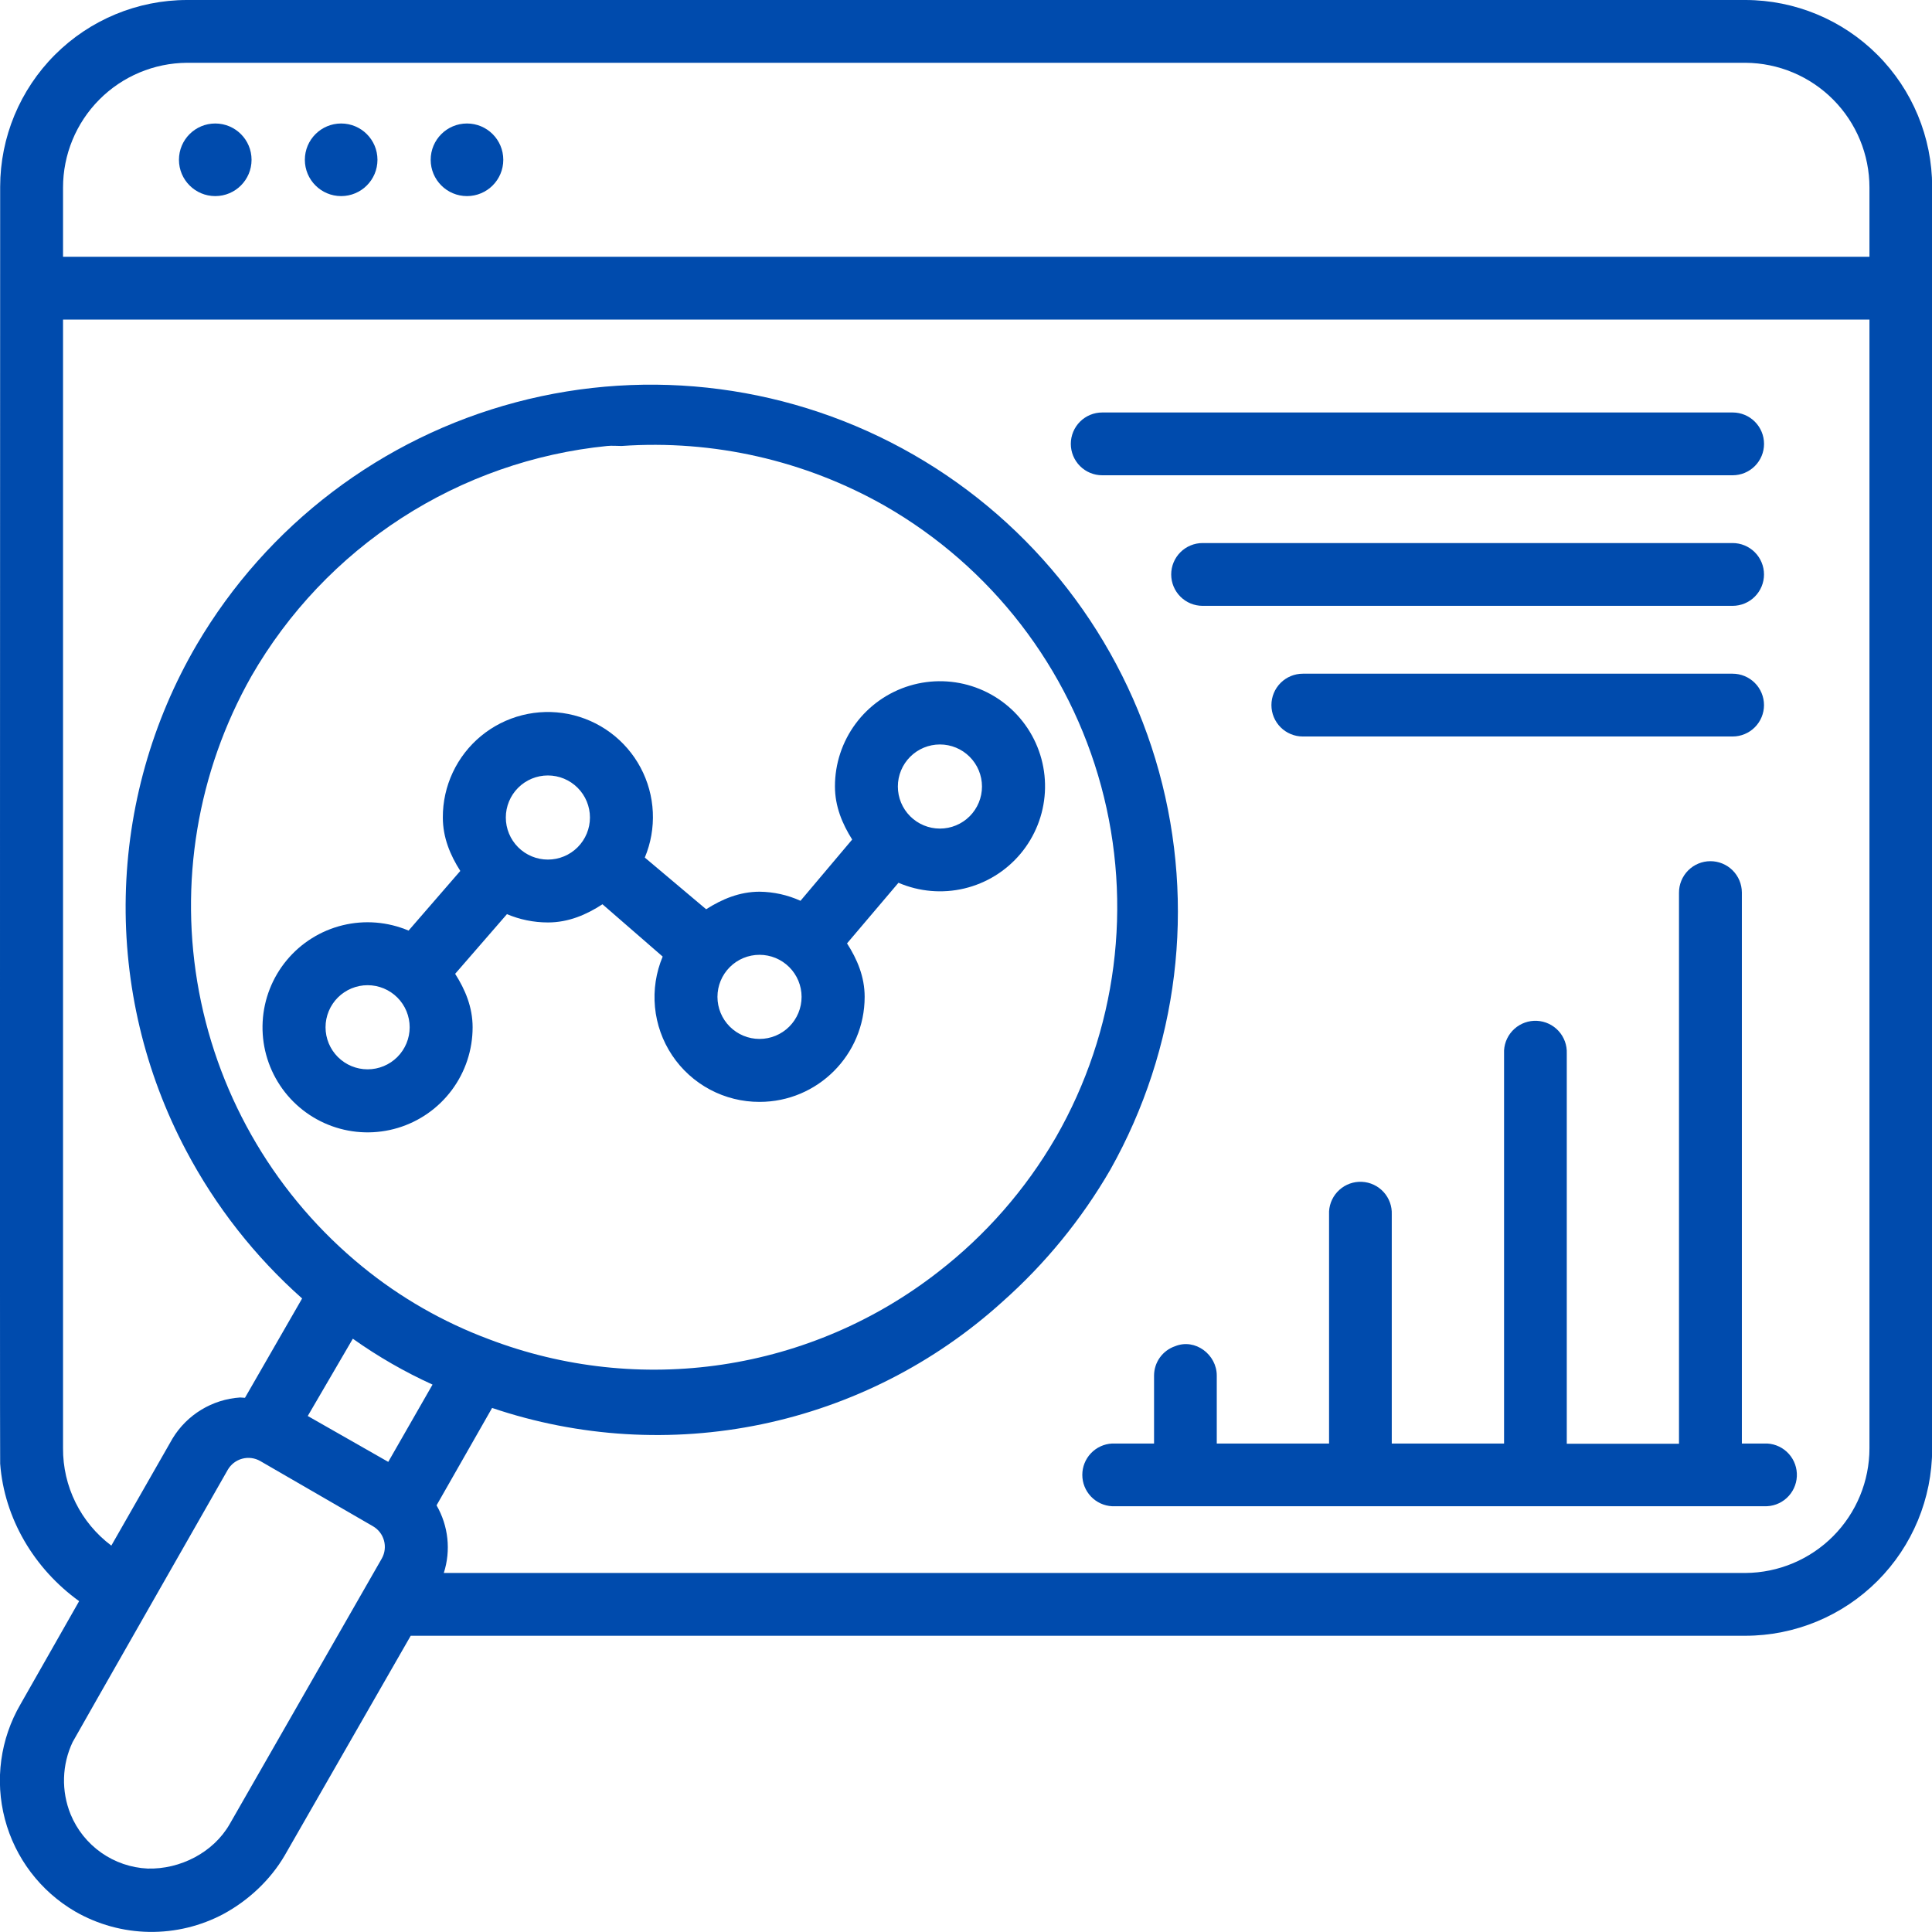
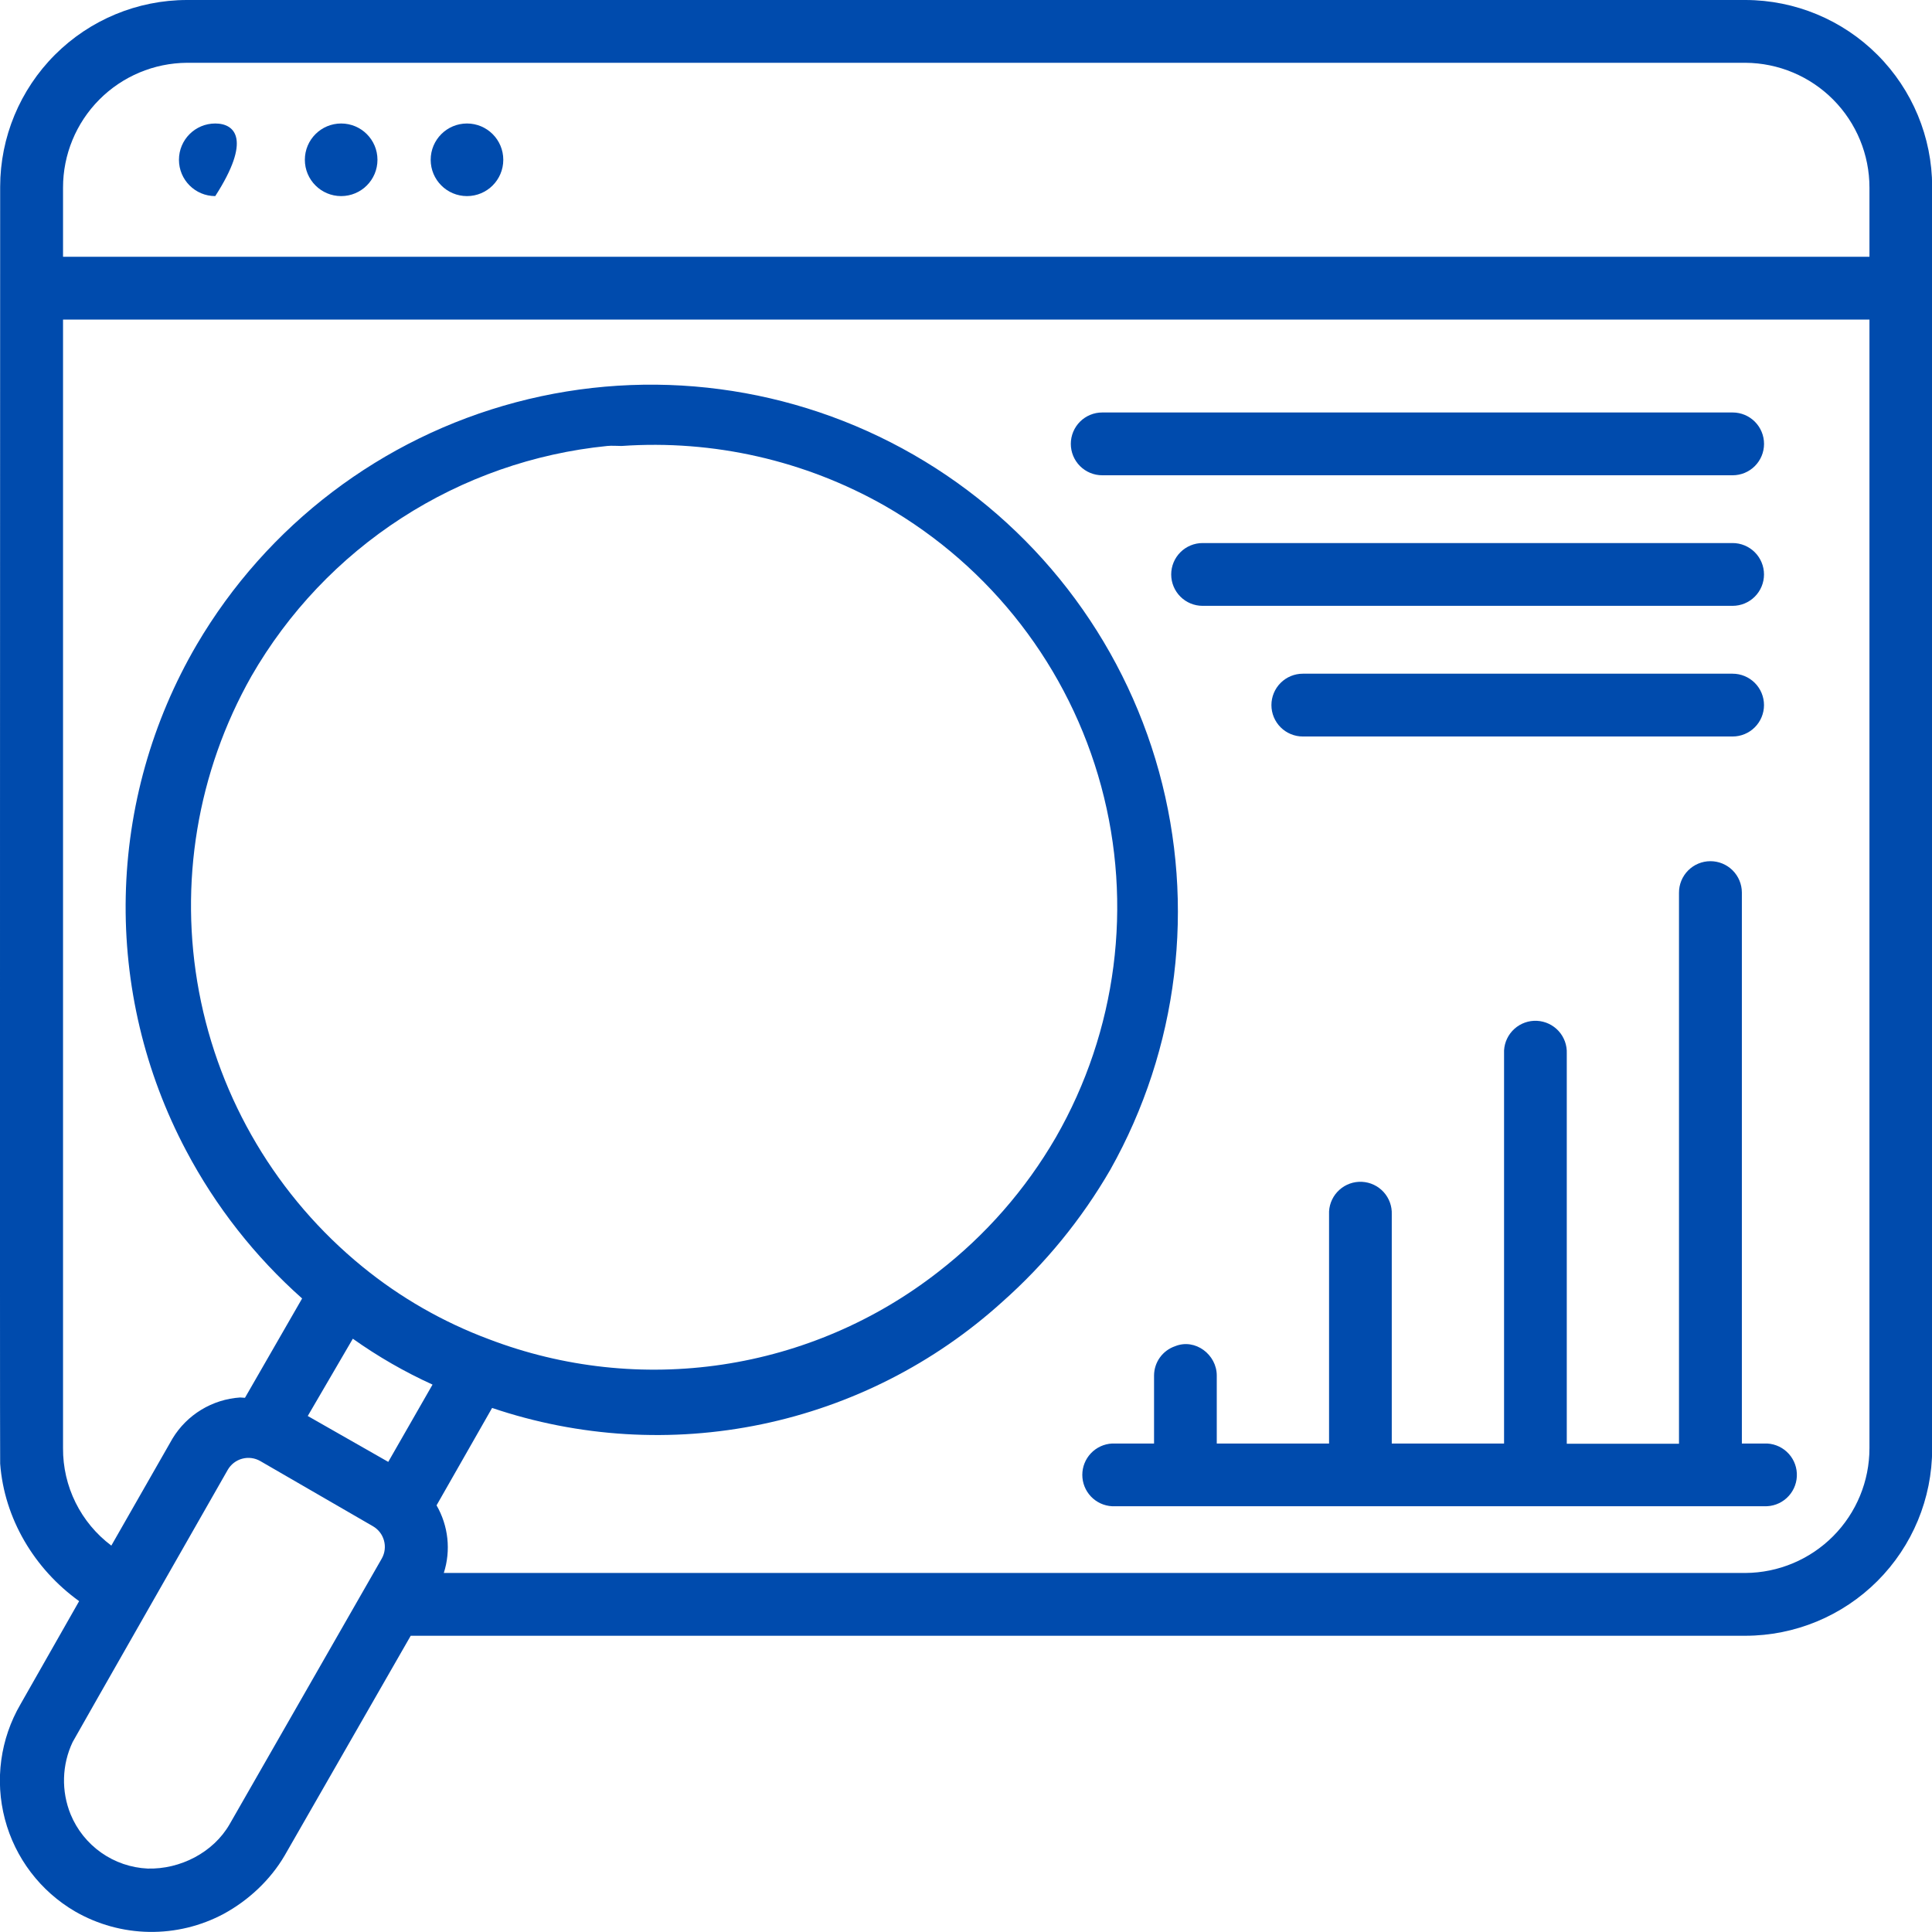
<svg xmlns="http://www.w3.org/2000/svg" width="512" height="512" viewBox="0 0 512 512" fill="none">
  <g clip-path="url(#clip0_1675_33)">
-     <path d="M125.248 272.235C125.248 266.902 123.286 262.251 120.619 258.07L134.4 242.198L134.358 242.262C137.686 243.67 141.355 244.459 145.216 244.459C150.656 244.459 155.414 242.411 159.659 239.638L175.616 253.504C173.84 257.731 173.139 262.332 173.575 266.895C174.011 271.459 175.57 275.844 178.114 279.658C180.658 283.472 184.108 286.596 188.154 288.752C192.2 290.907 196.717 292.027 201.302 292.011C216.662 292.011 229.142 279.552 229.142 264.171C229.142 258.838 227.158 254.187 224.47 250.006L238.102 233.942C243.604 236.31 249.724 236.841 255.552 235.455C261.38 234.068 266.605 230.839 270.452 226.247C274.299 221.654 276.561 215.944 276.904 209.963C277.247 203.982 275.651 198.05 272.354 193.049C269.057 188.047 264.235 184.242 258.604 182.199C252.972 180.156 246.832 179.984 241.095 181.709C235.358 183.434 230.33 186.963 226.759 191.772C223.187 196.582 221.262 202.415 221.27 208.406C221.27 213.696 223.211 218.326 225.835 222.486L212.139 238.72C208.732 237.177 205.042 236.356 201.302 236.31C195.968 236.31 191.318 238.294 187.136 240.96L170.88 227.264C172.472 223.458 173.197 219.346 173.004 215.225C172.812 211.105 171.706 207.078 169.766 203.437C167.827 199.796 165.103 196.632 161.791 194.173C158.478 191.714 154.661 190.021 150.615 189.218C146.569 188.415 142.394 188.521 138.394 189.529C134.394 190.537 130.668 192.421 127.485 195.045C124.302 197.669 121.742 200.968 119.99 204.703C118.238 208.438 117.338 212.515 117.355 216.64C117.355 221.974 119.318 226.624 121.984 230.806L108.224 246.678L108.267 246.614C102.758 244.28 96.644 243.783 90.831 245.197C85.017 246.61 79.814 249.859 75.992 254.461C72.169 259.064 69.931 264.775 69.609 270.749C69.287 276.723 70.897 282.642 74.203 287.629C77.508 292.616 82.332 296.405 87.959 298.436C93.587 300.467 99.719 300.63 105.447 298.903C111.175 297.176 116.194 293.649 119.76 288.846C123.327 284.042 125.251 278.218 125.248 272.235ZM249.088 197.291C252.045 197.291 254.88 198.465 256.97 200.556C259.061 202.646 260.235 205.481 260.235 208.438C260.235 211.394 259.061 214.229 256.97 216.319C254.88 218.41 252.045 219.584 249.088 219.584C246.132 219.584 243.297 218.41 241.206 216.319C239.116 214.229 237.942 211.394 237.942 208.438C237.942 205.481 239.116 202.646 241.206 200.556C243.297 198.465 246.132 197.291 249.088 197.291ZM201.28 253.035C204.237 253.035 207.072 254.209 209.162 256.3C211.253 258.39 212.427 261.225 212.427 264.182C212.427 267.138 211.253 269.973 209.162 272.063C207.072 274.154 204.237 275.328 201.28 275.328C198.324 275.328 195.489 274.154 193.398 272.063C191.308 269.973 190.134 267.138 190.134 264.182C190.134 261.225 191.308 258.39 193.398 256.3C195.489 254.209 198.324 253.035 201.28 253.035ZM145.195 205.504C148.151 205.504 150.987 206.679 153.077 208.769C155.167 210.859 156.342 213.695 156.342 216.651C156.342 219.607 155.167 222.442 153.077 224.533C150.987 226.623 148.151 227.798 145.195 227.798C142.239 227.798 139.404 226.623 137.313 224.533C135.223 222.442 134.048 219.607 134.048 216.651C134.048 213.695 135.223 210.859 137.313 208.769C139.404 206.679 142.239 205.504 145.195 205.504ZM86.272 272.235C86.272 270.771 86.561 269.322 87.121 267.969C87.681 266.617 88.502 265.388 89.537 264.353C90.572 263.318 91.801 262.497 93.153 261.937C94.506 261.377 95.955 261.088 97.419 261.088C98.883 261.088 100.332 261.377 101.685 261.937C103.037 262.497 104.266 263.318 105.301 264.353C106.336 265.388 107.157 266.617 107.717 267.969C108.277 269.322 108.566 270.771 108.566 272.235C108.566 275.191 107.391 278.026 105.301 280.117C103.211 282.207 100.375 283.382 97.419 283.382C94.463 283.382 91.628 282.207 89.537 280.117C87.447 278.026 86.272 275.191 86.272 272.235Z" fill="#004BAD" />
    <path d="M462.571 0H49.558C36.433 0.011 23.849 5.229 14.566 14.507C5.283 23.786 0.06 36.368 0.043 49.493C0.043 49.493 -0.063 386.581 0.043 387.883C1.131 402.453 9.11 415.787 20.971 424.32L5.441 451.627C0.075 460.83 -1.416 471.787 1.297 482.089C4.009 492.39 10.703 501.193 19.905 506.56C25.879 510.002 32.632 511.866 39.526 511.974C46.42 512.082 53.228 510.432 59.307 507.179C65.857 503.616 71.659 498.197 75.435 491.733L108.843 433.493H462.55C475.673 433.482 488.255 428.264 497.535 418.985C506.814 409.705 512.032 397.123 512.043 384V49.493C512.026 36.376 506.809 23.8 497.536 14.523C488.262 5.245 475.689 0.023 462.571 0ZM101.185 413.013L60.865 483.413C56.534 490.965 47.723 495.424 39.126 495.189C34.708 494.982 30.44 493.52 26.824 490.973C23.208 488.426 20.393 484.901 18.71 480.811C17.47 477.758 16.877 474.481 16.969 471.187C17.06 467.893 17.835 464.654 19.243 461.675C19.499 461.12 60.331 389.568 60.353 389.525C61.184 388.077 62.555 387.016 64.167 386.577C65.778 386.137 67.498 386.353 68.95 387.179L98.817 404.459C101.825 406.187 102.87 410.005 101.185 413.013ZM102.891 387.413L81.558 375.253L93.505 354.773C100.139 359.488 107.222 363.563 114.625 366.933L102.891 387.413ZM66.625 179.2C76.364 162.27 89.998 147.905 106.396 137.295C122.794 126.684 141.484 120.134 160.918 118.187C162.177 118.059 163.478 118.187 164.737 118.187C189.053 116.491 213.328 122.012 234.518 134.059C262.716 150.247 283.329 176.973 291.823 208.359C300.316 239.745 295.995 273.219 279.809 301.419L279.745 301.525C271.766 315.268 261.204 327.337 248.641 337.067C232.007 350.042 212.305 358.501 191.442 361.626C170.579 364.75 149.263 362.434 129.558 354.901C117.419 350.376 106.104 343.89 96.065 335.701C73.478 317.285 58.133 291.472 52.745 262.831C47.357 234.189 52.273 204.565 66.625 179.2ZM495.425 383.787C495.425 392.52 491.97 400.898 485.815 407.093C479.66 413.288 471.304 416.797 462.571 416.853H117.611C119.531 410.88 118.827 404.373 115.691 398.933L130.411 373.12C153.406 380.893 178.06 382.387 201.825 377.448C225.59 372.509 247.607 361.316 265.601 345.024C276.967 334.951 286.641 323.117 294.251 309.973C312.282 277.889 316.917 239.984 307.147 204.501C297.376 169.018 273.992 138.827 242.079 120.495C210.167 102.163 172.306 97.171 136.733 106.607C101.16 116.042 70.75 139.141 52.118 170.88C40.281 191.137 33.812 214.08 33.323 237.536C32.834 260.992 38.341 284.185 49.323 304.917C57.139 319.717 67.552 332.992 80.065 344.107L64.918 370.432L63.638 370.347C56.257 370.837 49.558 374.891 45.718 381.227L29.505 409.6C25.501 406.598 22.258 402.699 20.035 398.215C17.812 393.732 16.671 388.791 16.705 383.787V84.693H495.425V383.787ZM495.425 68.053H16.705V49.707C16.704 40.974 20.159 32.595 26.314 26.4C32.469 20.205 40.825 16.696 49.558 16.64H462.571C471.304 16.696 479.66 20.205 485.815 26.4C491.97 32.595 495.425 40.974 495.425 49.707V68.053Z" fill="#004BAD" />
    <path d="M461.612 382.549V236.522C461.604 234.313 460.718 232.197 459.149 230.641C457.581 229.085 455.459 228.215 453.249 228.224C451.04 228.232 448.924 229.118 447.368 230.686C445.812 232.254 444.942 234.377 444.951 236.586V382.613H415.212V279.189C415.304 276.996 414.526 274.855 413.047 273.233C411.568 271.611 409.508 270.639 407.315 270.529C405.123 270.419 402.976 271.18 401.342 272.647C399.708 274.113 398.72 276.165 398.593 278.357V382.549H368.833V321.856C368.926 319.662 368.148 317.521 366.669 315.899C365.189 314.277 363.129 313.305 360.937 313.196C358.744 313.086 356.597 313.847 354.964 315.313C353.33 316.779 352.342 318.832 352.215 321.024V382.549H322.455V364.522C322.455 358.997 316.759 354.602 311.425 356.757C309.801 357.308 308.389 358.352 307.387 359.744C306.385 361.137 305.843 362.807 305.836 364.522V382.549H294.721C292.59 382.657 290.582 383.579 289.112 385.126C287.642 386.672 286.823 388.725 286.823 390.858C286.823 392.992 287.642 395.044 289.112 396.59C290.582 398.137 292.59 399.06 294.721 399.168H467.521C469.715 399.26 471.856 398.482 473.478 397.003C475.1 395.524 476.072 393.463 476.181 391.271C476.291 389.078 475.53 386.931 474.064 385.298C472.597 383.664 470.545 382.676 468.353 382.549H461.612ZM292.097 125.952H459.159C461.365 125.954 463.483 125.08 465.045 123.522C466.607 121.964 467.487 119.849 467.489 117.642C467.492 115.436 466.618 113.318 465.06 111.756C463.502 110.194 461.387 109.314 459.18 109.312H292.097C289.891 109.312 287.775 110.188 286.214 111.748C284.654 113.309 283.777 115.425 283.777 117.632C283.777 119.838 284.654 121.954 286.214 123.515C287.775 125.075 289.891 125.952 292.097 125.952ZM459.159 143.914H318.7C316.493 143.914 314.377 144.791 312.817 146.351C311.257 147.911 310.38 150.028 310.38 152.234C310.38 154.441 311.257 156.557 312.817 158.117C314.377 159.678 316.493 160.554 318.7 160.554H459.159C461.365 160.554 463.481 159.678 465.042 158.117C466.602 156.557 467.479 154.441 467.479 152.234C467.479 150.028 466.602 147.911 465.042 146.351C463.481 144.791 461.365 143.914 459.159 143.914ZM459.159 195.178C461.365 195.178 463.481 194.302 465.042 192.741C466.602 191.181 467.479 189.065 467.479 186.858C467.479 184.652 466.602 182.535 465.042 180.975C463.481 179.415 461.365 178.538 459.159 178.538H345.26C343.053 178.538 340.937 179.415 339.377 180.975C337.817 182.535 336.94 184.652 336.94 186.858C336.94 189.065 337.817 191.181 339.377 192.741C340.937 194.302 343.053 195.178 345.26 195.178H459.159Z" fill="#004BAD" />
    <path d="M90.41 51.968C95.724 51.968 100.032 47.661 100.032 42.347C100.032 37.033 95.724 32.726 90.41 32.726C85.097 32.726 80.789 37.033 80.789 42.347C80.789 47.661 85.097 51.968 90.41 51.968Z" fill="#004BAD" />
    <path d="M123.756 51.968C129.07 51.968 133.377 47.661 133.377 42.347C133.377 37.033 129.07 32.726 123.756 32.726C118.442 32.726 114.135 37.033 114.135 42.347C114.135 47.661 118.442 51.968 123.756 51.968Z" fill="#004BAD" />
-     <path d="M57.045 51.968C62.359 51.968 66.666 47.661 66.666 42.347C66.666 37.033 62.359 32.726 57.045 32.726C51.731 32.726 47.424 37.033 47.424 42.347C47.424 47.661 51.731 51.968 57.045 51.968Z" fill="#004BAD" />
+     <path d="M57.045 51.968C66.666 37.033 62.359 32.726 57.045 32.726C51.731 32.726 47.424 37.033 47.424 42.347C47.424 47.661 51.731 51.968 57.045 51.968Z" fill="#004BAD" />
  </g>
  <defs>
    <clipPath id="clip0_1675_33">
      <rect width="512" height="512" fill="white" />
    </clipPath>
  </defs>
</svg>